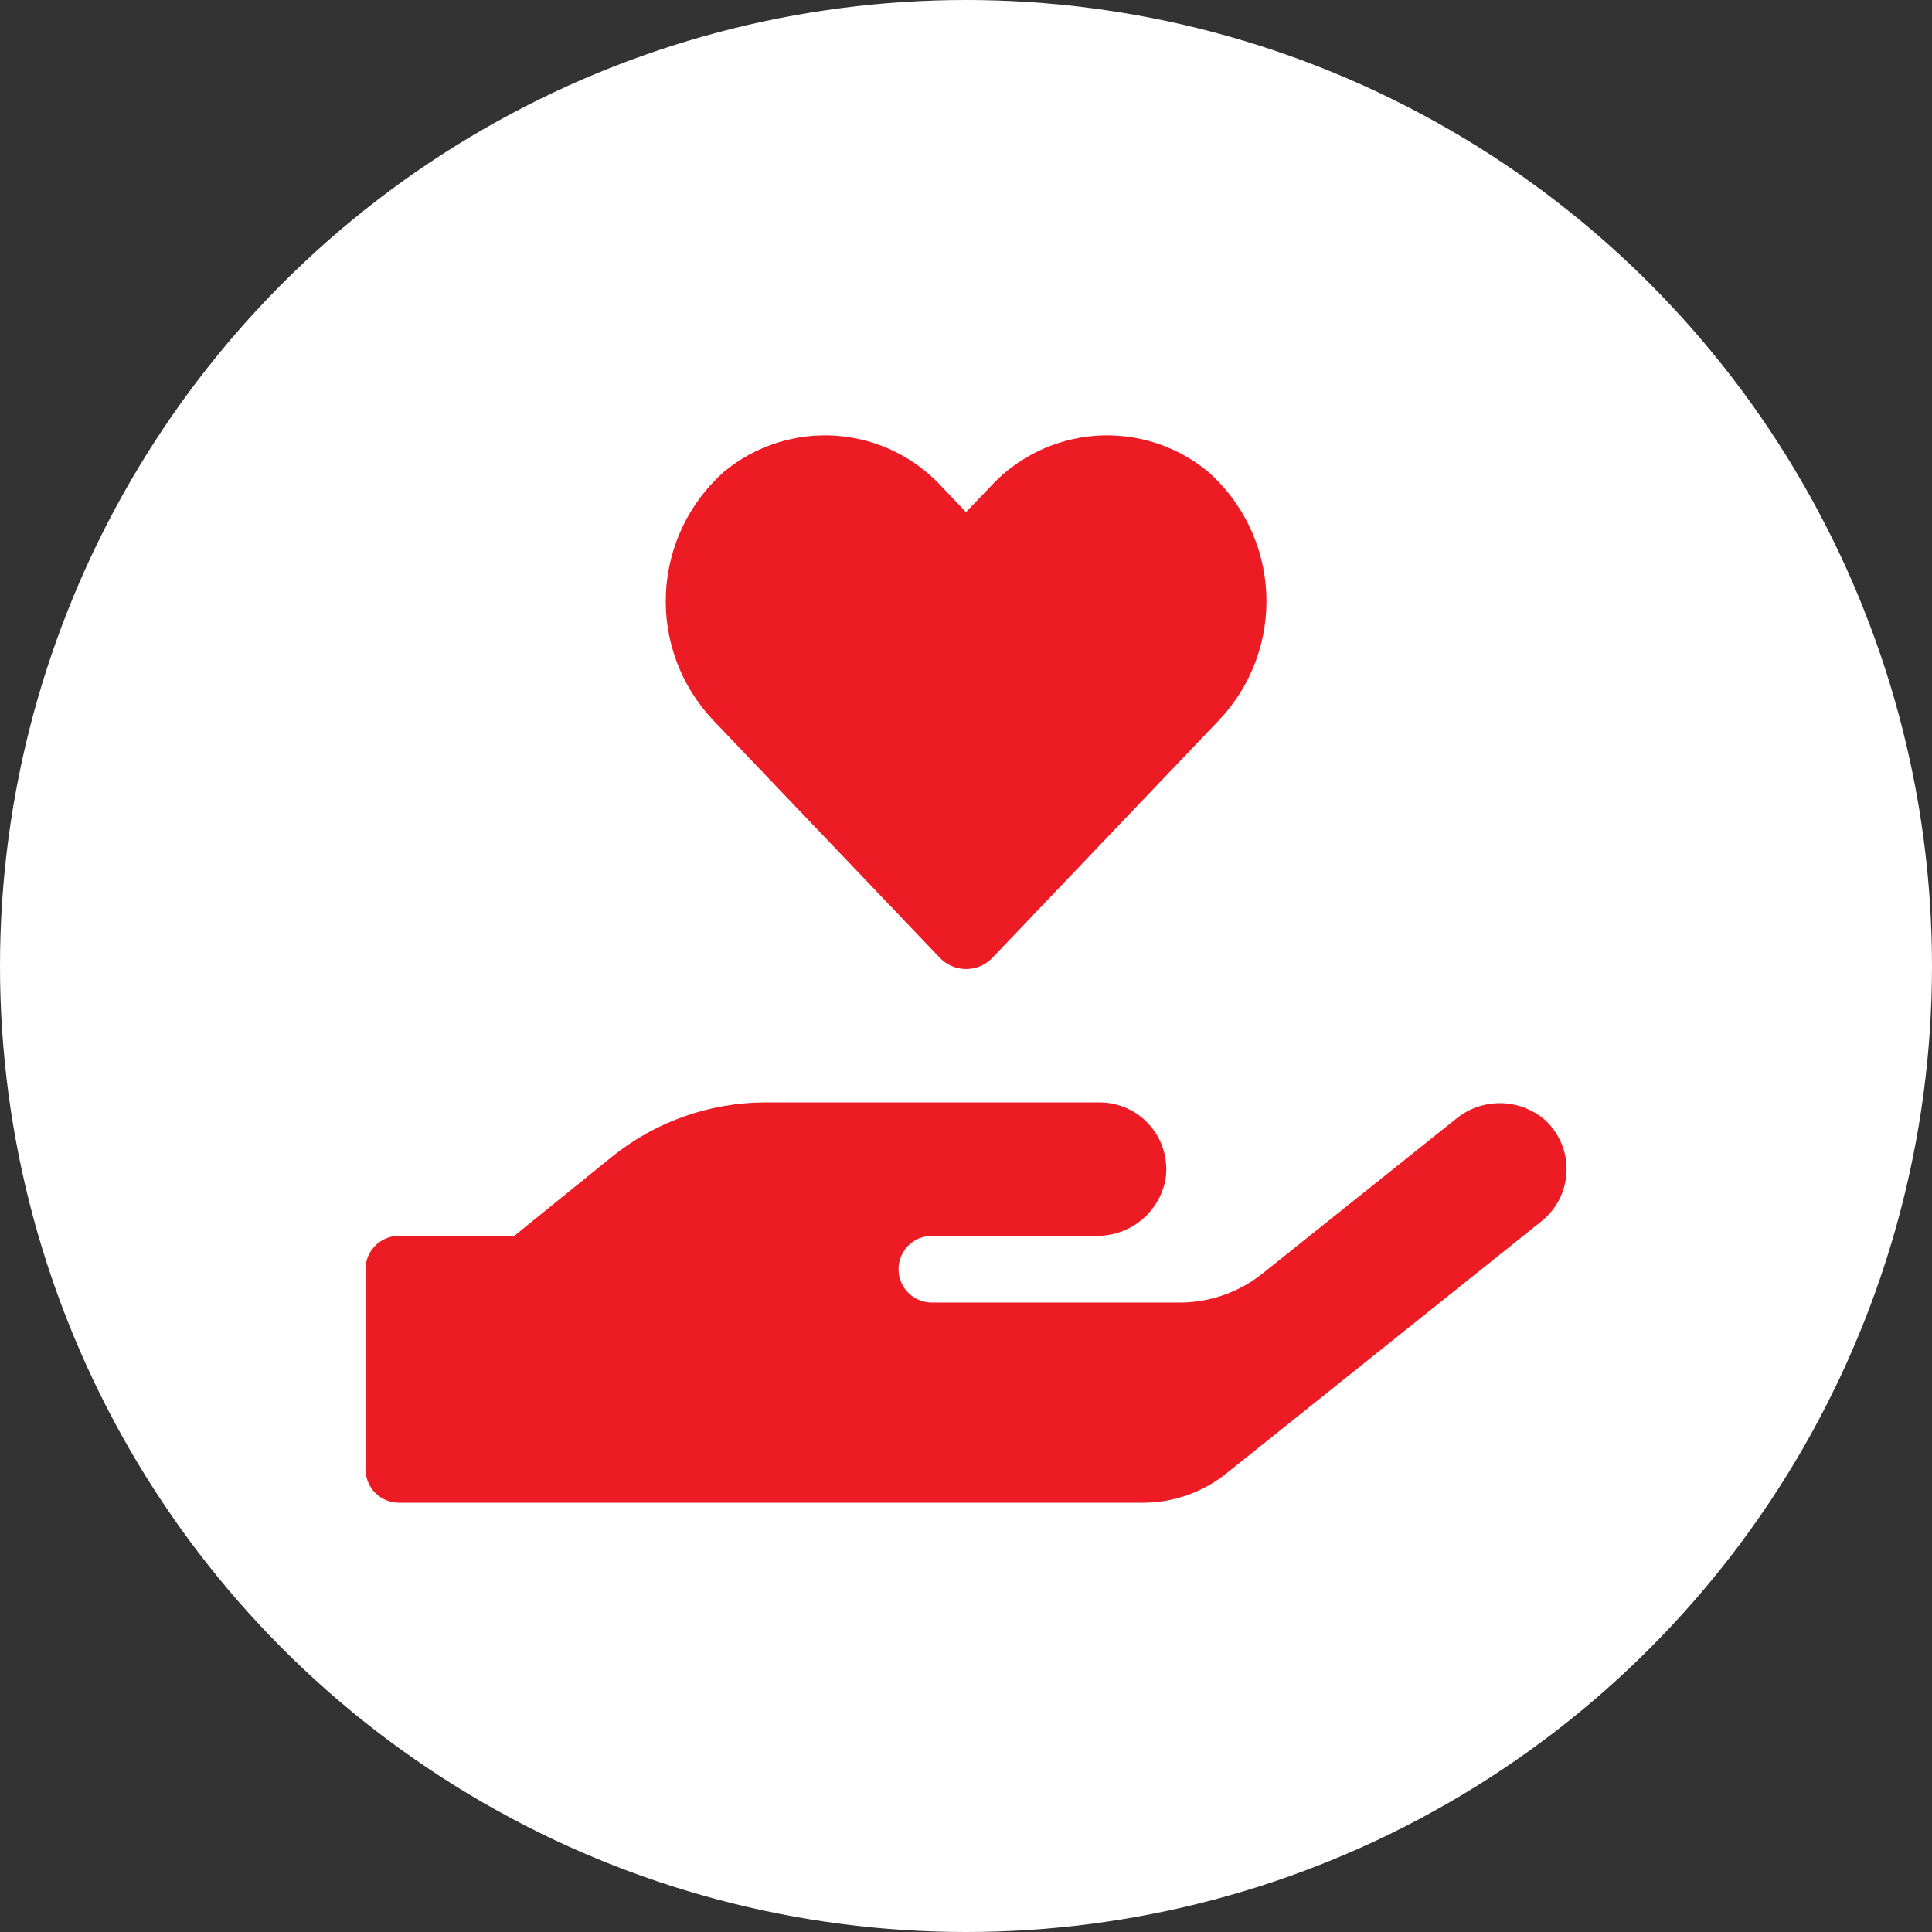
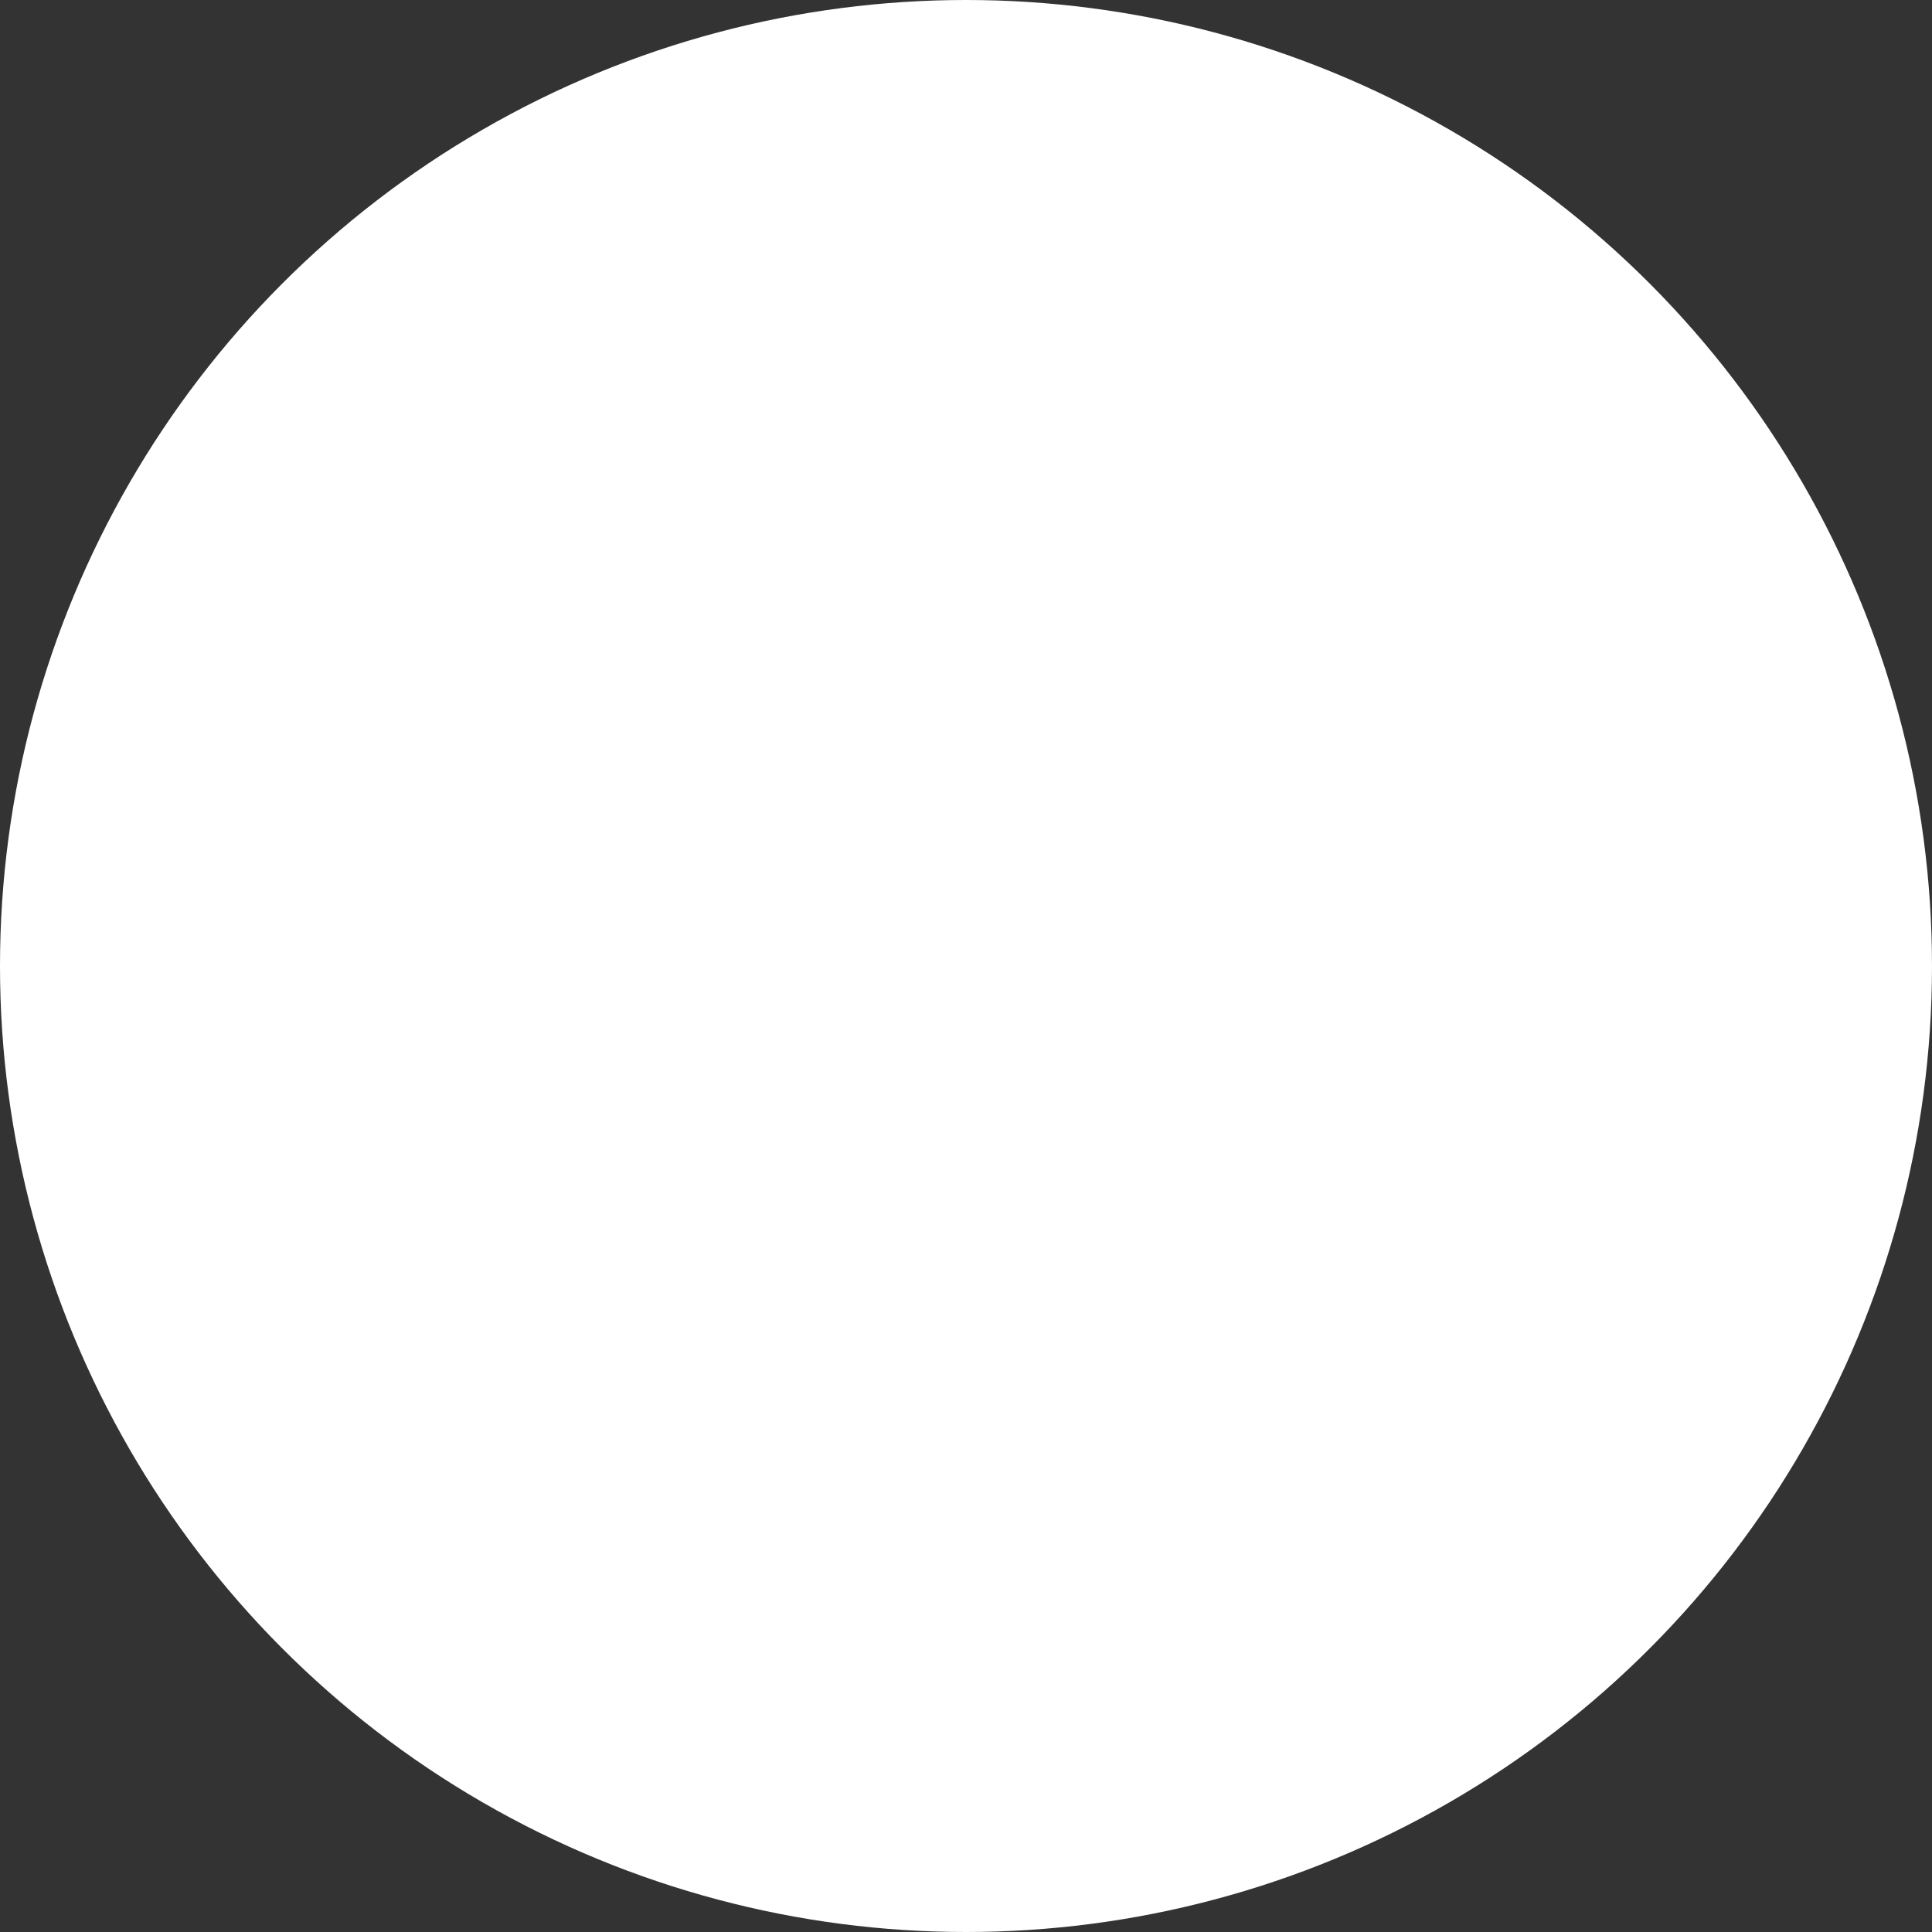
<svg xmlns="http://www.w3.org/2000/svg" width="111" height="111" viewBox="0 0 111 111" fill="none">
  <rect x="0" y="0" width="111" height="111" fill="#333333" stroke="none" />
  <circle cx="55.5" cy="55.5" r="55.5" fill="white" />
  <g clip-path="url(#clip0_2368_861)">
-     <path d="M53.979 55.01C54.174 55.22 54.411 55.387 54.673 55.502C54.936 55.616 55.22 55.675 55.507 55.675C55.793 55.675 56.077 55.616 56.34 55.502C56.602 55.387 56.839 55.22 57.034 55.01L70.079 41.33C70.987 40.361 71.691 39.219 72.15 37.973C72.609 36.726 72.814 35.401 72.751 34.074C72.688 32.747 72.36 31.446 71.786 30.249C71.212 29.051 70.403 27.981 69.408 27.101C67.599 25.605 65.281 24.866 62.94 25.038C60.598 25.21 58.414 26.279 56.842 28.023L55.5 29.422L54.17 28.032C52.6 26.285 50.415 25.212 48.072 25.038C45.729 24.864 43.41 25.604 41.6 27.101C40.606 27.982 39.798 29.052 39.224 30.25C38.651 31.448 38.323 32.748 38.26 34.075C38.198 35.402 38.402 36.727 38.86 37.974C39.319 39.22 40.022 40.362 40.929 41.332L53.979 55.01ZM88.719 64.31C88.005 63.71 87.102 63.381 86.169 63.381C85.236 63.381 84.333 63.71 83.619 64.31L72.547 73.159C71.188 74.249 69.497 74.841 67.755 74.836H53.584C53.329 74.842 53.075 74.797 52.837 74.703C52.599 74.609 52.383 74.469 52.2 74.291C52.018 74.112 51.873 73.899 51.773 73.663C51.674 73.428 51.623 73.175 51.623 72.92C51.623 72.664 51.674 72.411 51.773 72.176C51.873 71.941 52.018 71.727 52.2 71.549C52.383 71.37 52.599 71.23 52.837 71.136C53.075 71.043 53.329 70.997 53.584 71.003H62.964C63.897 71.022 64.806 70.714 65.535 70.132C66.264 69.55 66.766 68.731 66.953 67.817C67.046 67.267 67.019 66.702 66.871 66.164C66.724 65.625 66.461 65.125 66.101 64.698C65.74 64.272 65.291 63.929 64.785 63.694C64.278 63.459 63.726 63.337 63.168 63.337H44C40.767 63.339 37.633 64.451 35.123 66.488L29.553 71.001H22.917C22.409 71.002 21.922 71.205 21.563 71.564C21.203 71.924 21.001 72.411 21 72.919V84.419C21.001 84.927 21.204 85.414 21.563 85.773C21.922 86.132 22.409 86.335 22.917 86.336H65.659C67.4 86.337 69.09 85.746 70.451 84.659L88.563 70.164C88.999 69.816 89.354 69.377 89.603 68.877C89.852 68.377 89.989 67.829 90.003 67.272C90.018 66.713 89.911 66.159 89.689 65.647C89.467 65.135 89.136 64.677 88.719 64.306V64.31Z" fill="#EC1B24" />
+     <path d="M53.979 55.01C54.174 55.22 54.411 55.387 54.673 55.502C54.936 55.616 55.22 55.675 55.507 55.675C55.793 55.675 56.077 55.616 56.34 55.502C56.602 55.387 56.839 55.22 57.034 55.01L70.079 41.33C70.987 40.361 71.691 39.219 72.15 37.973C72.609 36.726 72.814 35.401 72.751 34.074C72.688 32.747 72.36 31.446 71.786 30.249C71.212 29.051 70.403 27.981 69.408 27.101C67.599 25.605 65.281 24.866 62.94 25.038C60.598 25.21 58.414 26.279 56.842 28.023L55.5 29.422L54.17 28.032C52.6 26.285 50.415 25.212 48.072 25.038C40.606 27.982 39.798 29.052 39.224 30.25C38.651 31.448 38.323 32.748 38.26 34.075C38.198 35.402 38.402 36.727 38.86 37.974C39.319 39.22 40.022 40.362 40.929 41.332L53.979 55.01ZM88.719 64.31C88.005 63.71 87.102 63.381 86.169 63.381C85.236 63.381 84.333 63.71 83.619 64.31L72.547 73.159C71.188 74.249 69.497 74.841 67.755 74.836H53.584C53.329 74.842 53.075 74.797 52.837 74.703C52.599 74.609 52.383 74.469 52.2 74.291C52.018 74.112 51.873 73.899 51.773 73.663C51.674 73.428 51.623 73.175 51.623 72.92C51.623 72.664 51.674 72.411 51.773 72.176C51.873 71.941 52.018 71.727 52.2 71.549C52.383 71.37 52.599 71.23 52.837 71.136C53.075 71.043 53.329 70.997 53.584 71.003H62.964C63.897 71.022 64.806 70.714 65.535 70.132C66.264 69.55 66.766 68.731 66.953 67.817C67.046 67.267 67.019 66.702 66.871 66.164C66.724 65.625 66.461 65.125 66.101 64.698C65.74 64.272 65.291 63.929 64.785 63.694C64.278 63.459 63.726 63.337 63.168 63.337H44C40.767 63.339 37.633 64.451 35.123 66.488L29.553 71.001H22.917C22.409 71.002 21.922 71.205 21.563 71.564C21.203 71.924 21.001 72.411 21 72.919V84.419C21.001 84.927 21.204 85.414 21.563 85.773C21.922 86.132 22.409 86.335 22.917 86.336H65.659C67.4 86.337 69.09 85.746 70.451 84.659L88.563 70.164C88.999 69.816 89.354 69.377 89.603 68.877C89.852 68.377 89.989 67.829 90.003 67.272C90.018 66.713 89.911 66.159 89.689 65.647C89.467 65.135 89.136 64.677 88.719 64.306V64.31Z" fill="#EC1B24" />
  </g>
  <defs>
    <clipPath id="clip0_2368_861">
-       <rect width="69.005" height="61.337" fill="white" transform="translate(21 25)" />
-     </clipPath>
+       </clipPath>
  </defs>
</svg>